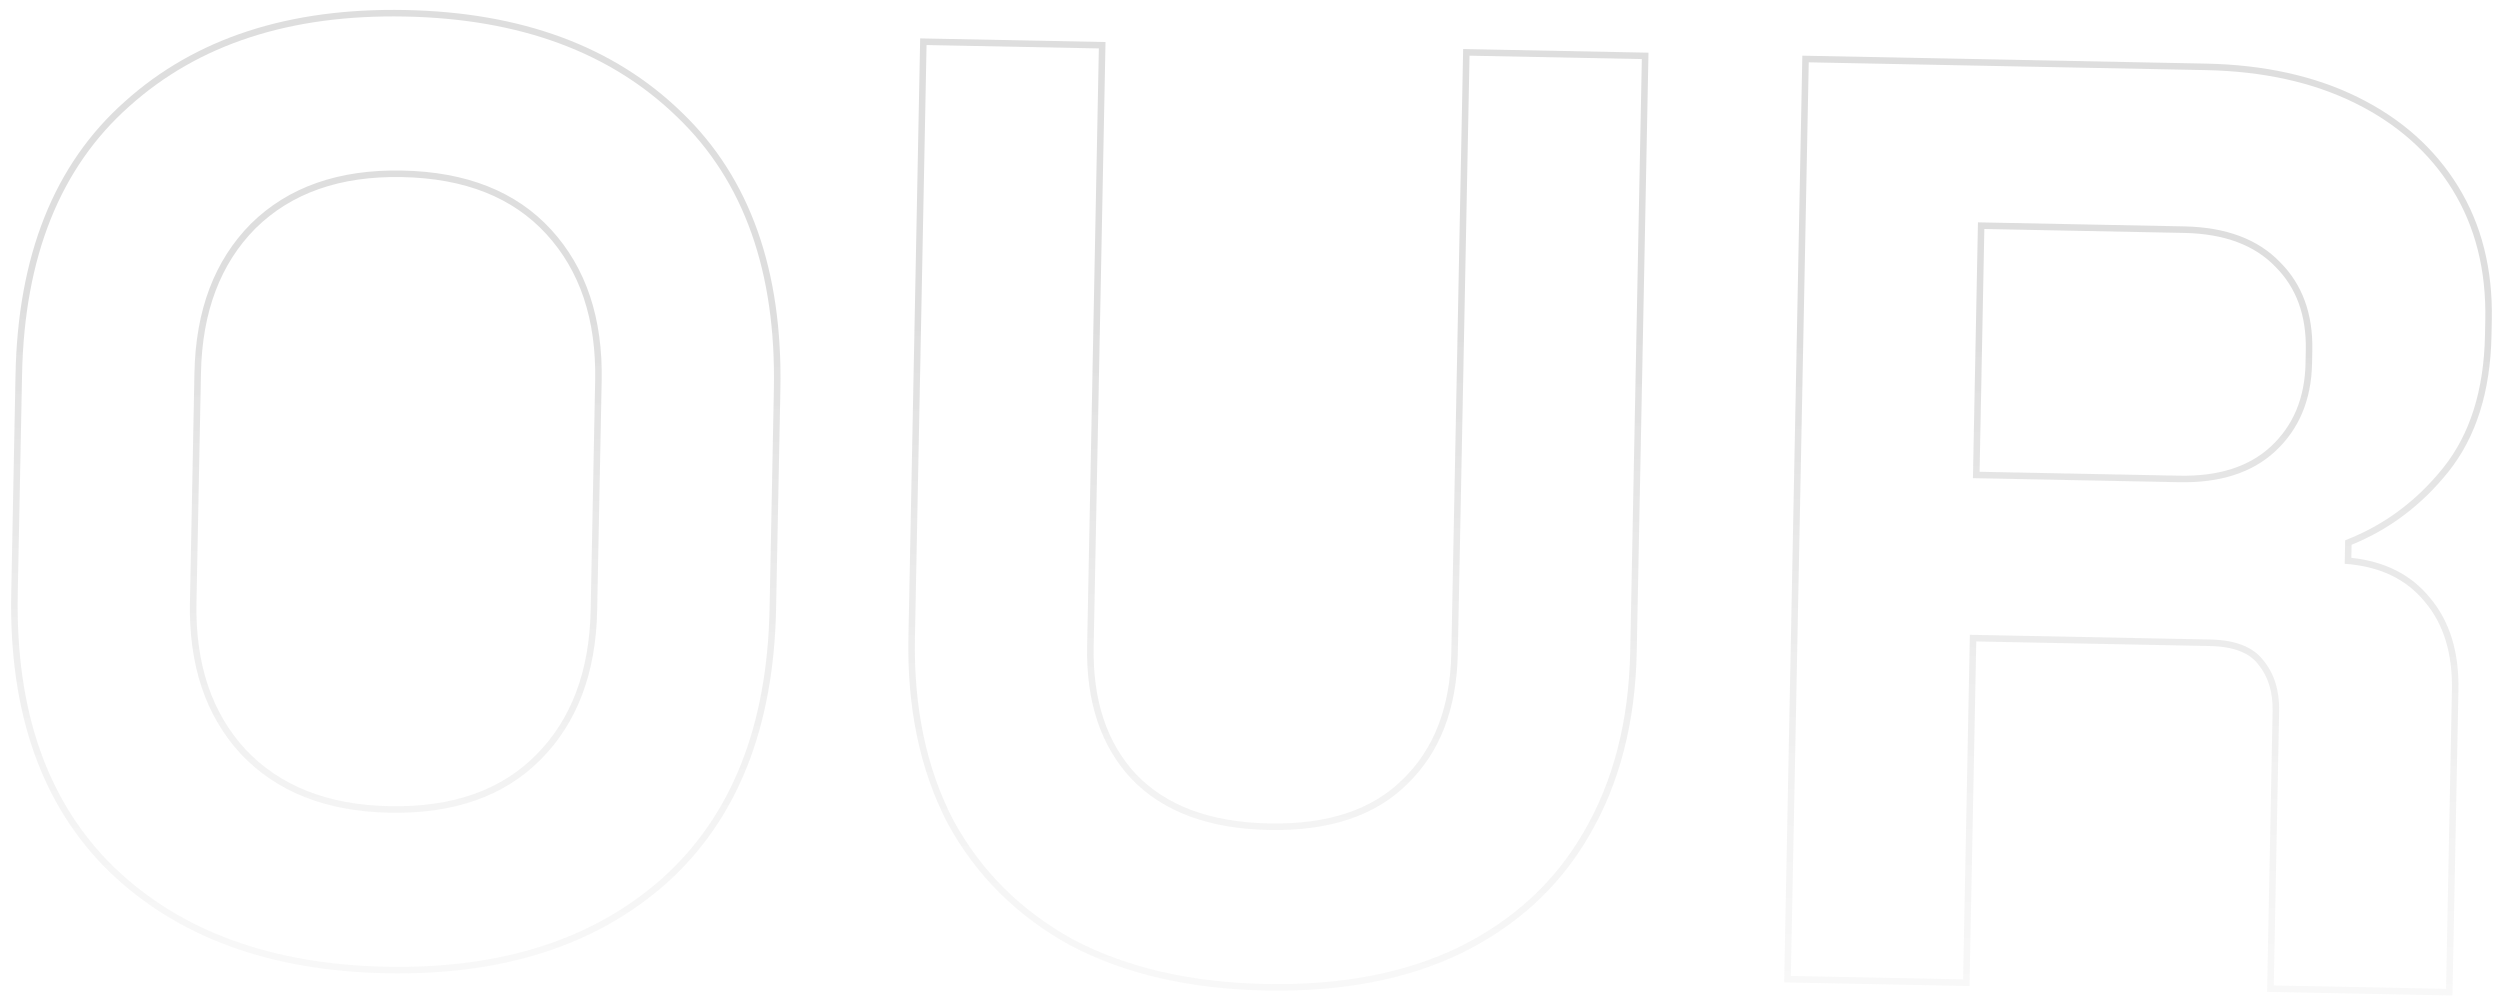
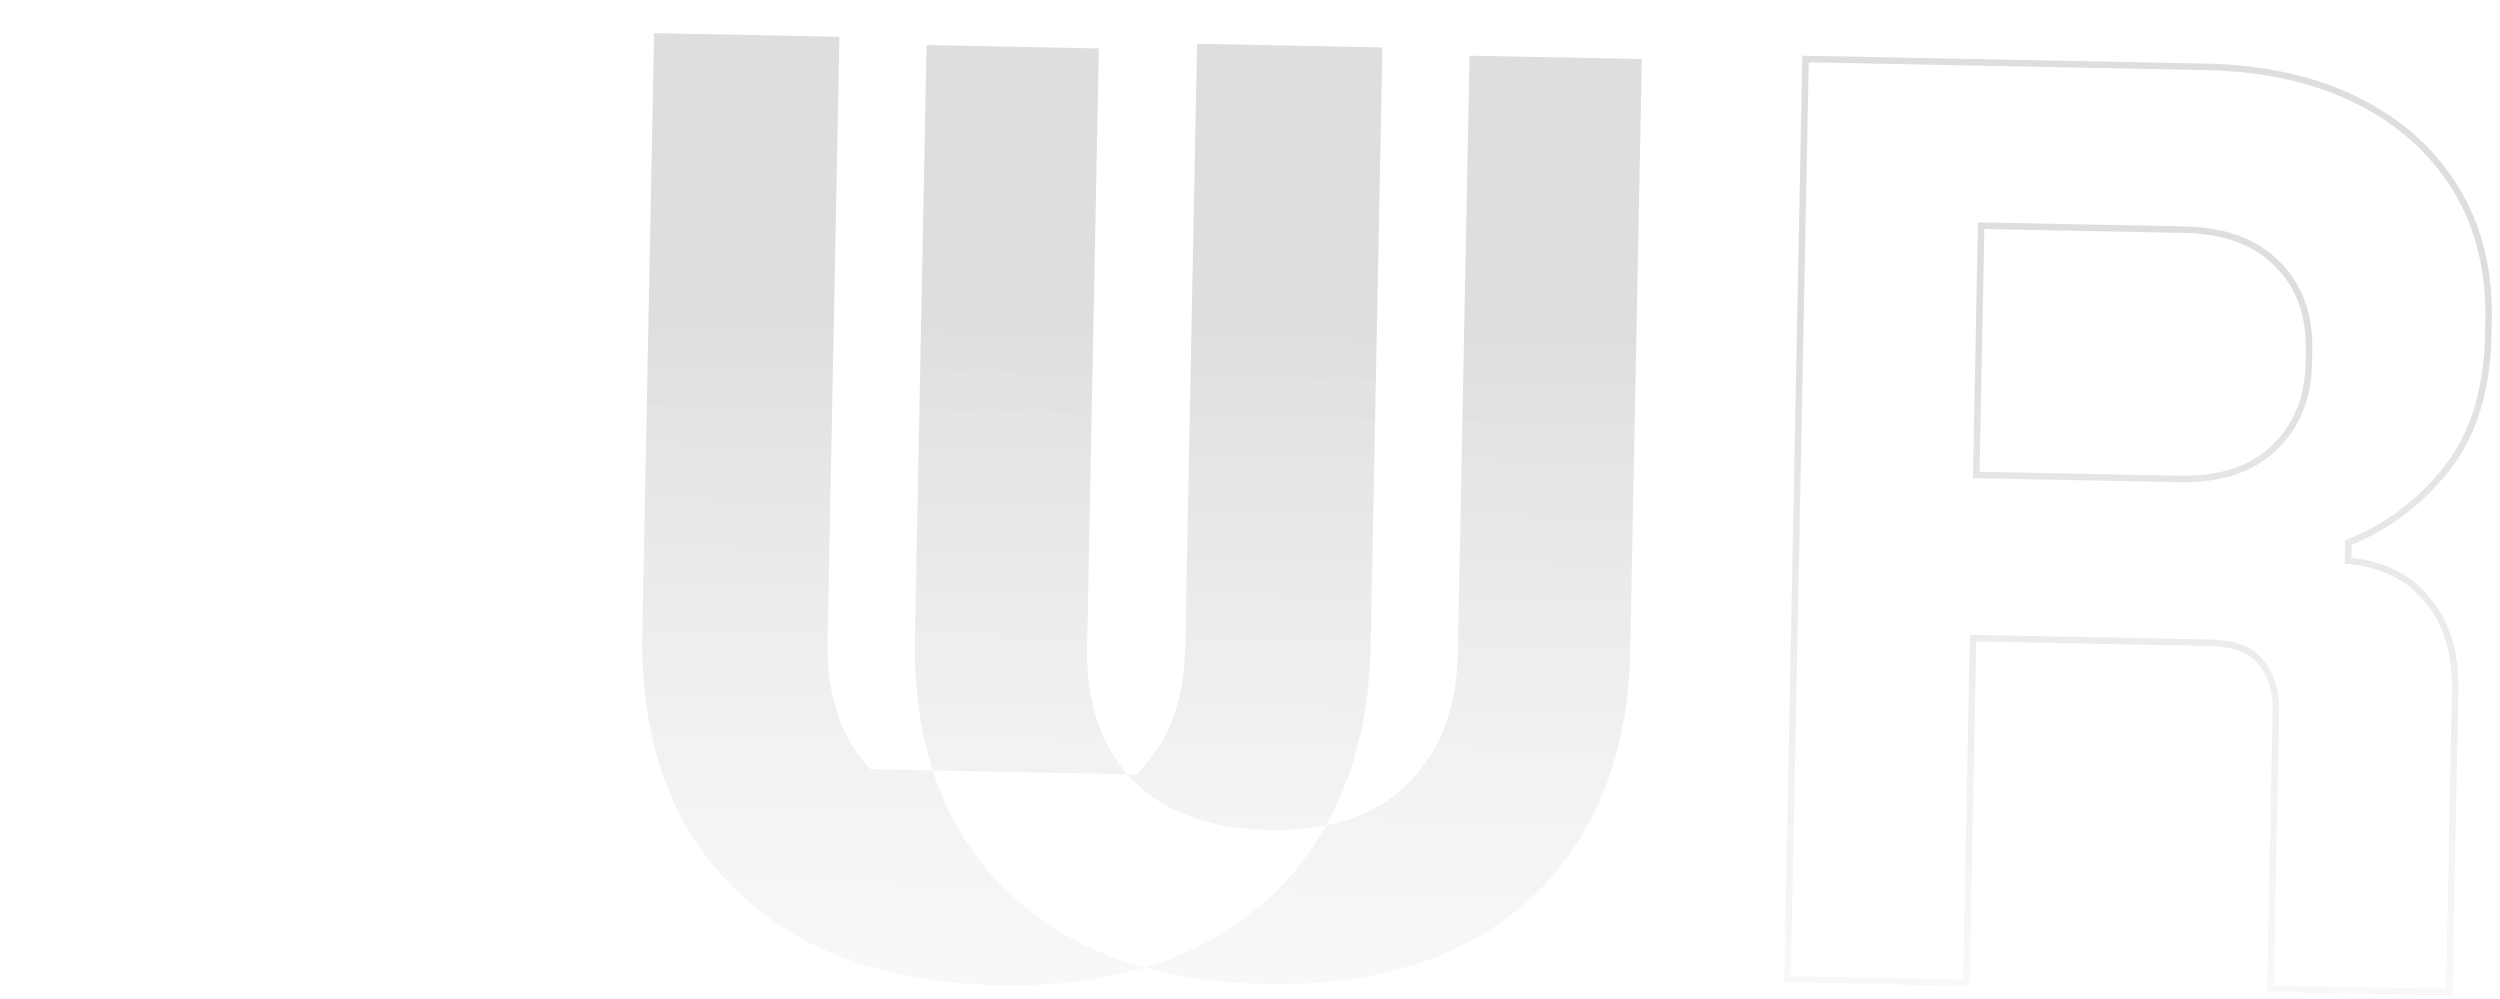
<svg xmlns="http://www.w3.org/2000/svg" fill="none" viewBox="0 0 383 153">
  <path fill="url(#a)" fill-rule="evenodd" d="m274.353 149.524 26.395.517 1.035-52.79 36.793.722c3.866.076 6.579 1.129 8.139 3.16 1.694 2.034 2.51 4.65 2.447 7.849l-.823 41.992 26.395.518.898-45.791c.109-5.599-1.27-10.094-4.137-13.484-2.865-3.523-6.961-5.47-12.288-5.842l.071-3.6c5.912-2.284 10.919-5.986 15.02-11.107 4.102-5.12 6.234-11.88 6.399-20.279l.047-2.399c.149-7.599-1.521-14.233-5.011-19.902-3.489-5.67-8.47-10.101-14.942-13.296-6.472-3.194-14.107-4.877-22.905-5.05l-60.789-1.191-2.744 139.973Zm85.912-66.064c5.811-2.367 10.752-6.095 14.814-11.167 4.273-5.336 6.45-12.327 6.618-20.884l.047-2.4c.152-7.762-1.555-14.59-5.159-20.445-3.596-5.843-8.725-10.398-15.351-13.668-6.63-3.272-14.415-4.979-23.329-5.153L276.117 8.53l-2.783 141.973 28.394.557 1.035-52.79 35.793.702c3.721.073 6.07 1.082 7.367 2.769l.012.016.012.015c1.509 1.812 2.274 4.178 2.215 7.19l-.843 42.992 28.395.556.917-46.791c.114-5.772-1.308-10.522-4.366-14.142-2.893-3.553-6.942-5.573-12.04-6.117l.04-2.001Zm-26.418-9.584-31.594-.62.769-39.192 31.594.619c6.399.126 11.297 1.955 14.695 5.49 3.401 3.4 5.046 7.9 4.936 13.498l-.039 2c-.11 5.599-1.998 10.096-5.665 13.492-3.532 3.264-8.43 4.835-14.696 4.713Zm-29.845-38.793 30.594.6c6.218.122 10.831 1.893 13.994 5.182l.007.007.007.007c3.176 3.177 4.749 7.397 4.644 12.773l-.04 2c-.105 5.363-1.902 9.59-5.345 12.777-3.289 3.04-7.908 4.566-13.996 4.447l-30.594-.6.729-37.193Z" clip-rule="evenodd" opacity=".13" />
-   <path fill="url(#b)" fill-rule="evenodd" d="M164.466 143.968c8.184 4.295 18.009 6.554 29.473 6.779 11.465.225 21.303-1.649 29.516-5.622 8.349-4.104 14.732-9.98 19.149-17.628 4.554-7.779 6.935-17.001 7.144-27.666l1.78-90.782-26.395-.518-1.796 91.583c-.167 8.531-2.765 15.215-7.794 20.051-4.896 4.838-11.943 7.167-21.141 6.987-9.198-.181-16.215-2.785-21.051-7.815-4.702-5.026-6.97-11.805-6.803-20.337l1.796-91.582-26.395-.518-1.78 90.783c-.209 10.664 1.742 19.971 5.854 27.92 4.247 7.818 10.395 13.94 18.443 18.365Zm9.61-25.319c4.599 4.78 11.328 7.326 20.345 7.503 9.023.177 15.773-2.107 20.419-6.699l.01-.009c4.797-4.613 7.324-11.021 7.488-19.35l1.815-92.582 28.394.557-1.799 91.782c-.212 10.803-2.626 20.197-7.279 28.148-4.522 7.828-11.057 13.837-19.573 18.023l-.005.003c-8.387 4.057-18.389 5.949-29.971 5.722-11.584-.227-21.568-2.511-29.918-6.893l-.009-.005-.008-.005c-8.211-4.514-14.499-10.772-18.841-18.764l-.005-.009-.004-.009c-4.202-8.122-6.178-17.6-5.966-28.399l1.8-91.782 28.394.557-1.815 92.582c-.163 8.334 2.048 14.837 6.528 19.629Z" clip-rule="evenodd" opacity=".13" />
-   <path fill="url(#c)" fill-rule="evenodd" d="m16.809 133.606-.005-.005C6.349 123.425 1.364 109.163 1.72 90.967l.659-33.593C2.735 39.18 8.274 25.188 19.12 15.56 29.94 5.829 44.299 1.186 62.085 1.534c17.786.35 31.952 5.552 42.381 15.702 10.461 10.044 15.447 24.243 15.09 42.436l-.658 33.594c-.357 18.195-5.898 32.251-16.744 42.01l-.005.004c-10.817 9.6-25.174 14.175-42.958 13.826-17.784-.349-31.95-5.483-42.382-15.499Zm2.978-117.299C9.201 25.702 3.731 39.397 3.38 57.393l-.66 33.594c-.352 17.997 4.575 31.962 14.782 41.898 10.21 9.802 24.113 14.875 41.71 15.22 17.597.345 31.688-4.179 42.274-13.574 10.589-9.527 16.06-23.289 16.413-41.286l.658-33.593c.353-17.997-4.575-31.896-14.785-41.698-10.207-9.936-24.11-15.076-41.706-15.42-17.596-.346-31.69 4.246-42.278 13.773ZM59.693 123.51c9.663.19 17.094-2.466 22.435-7.852 5.36-5.405 8.175-12.751 8.36-22.15l.69-35.193c.184-9.4-2.341-16.85-7.486-22.461-5.125-5.59-12.446-8.536-22.109-8.725-9.521-.187-16.96 2.464-22.439 7.856-5.357 5.405-8.17 12.75-8.355 22.146l-.69 35.193c-.184 9.396 2.34 16.846 7.48 22.456 5.264 5.602 12.593 8.543 22.114 8.73Zm-22.846-8.049c-5.354-5.84-7.936-13.559-7.748-23.157l.69-35.193c.188-9.598 3.071-17.21 8.65-22.835 5.71-5.622 13.432-8.338 23.164-8.147 9.864.193 17.473 3.21 22.827 9.049 5.353 5.84 7.935 13.558 7.747 23.156l-.69 35.194c-.188 9.598-3.071 17.209-8.65 22.834-5.577 5.625-13.299 8.341-23.163 8.148-9.732-.191-17.34-3.207-22.827-9.049Z" clip-rule="evenodd" opacity=".13" />
+   <path fill="url(#b)" fill-rule="evenodd" d="M164.466 143.968c8.184 4.295 18.009 6.554 29.473 6.779 11.465.225 21.303-1.649 29.516-5.622 8.349-4.104 14.732-9.98 19.149-17.628 4.554-7.779 6.935-17.001 7.144-27.666l1.78-90.782-26.395-.518-1.796 91.583c-.167 8.531-2.765 15.215-7.794 20.051-4.896 4.838-11.943 7.167-21.141 6.987-9.198-.181-16.215-2.785-21.051-7.815-4.702-5.026-6.97-11.805-6.803-20.337l1.796-91.582-26.395-.518-1.78 90.783c-.209 10.664 1.742 19.971 5.854 27.92 4.247 7.818 10.395 13.94 18.443 18.365Zm9.61-25.319l.01-.009c4.797-4.613 7.324-11.021 7.488-19.35l1.815-92.582 28.394.557-1.799 91.782c-.212 10.803-2.626 20.197-7.279 28.148-4.522 7.828-11.057 13.837-19.573 18.023l-.005.003c-8.387 4.057-18.389 5.949-29.971 5.722-11.584-.227-21.568-2.511-29.918-6.893l-.009-.005-.008-.005c-8.211-4.514-14.499-10.772-18.841-18.764l-.005-.009-.004-.009c-4.202-8.122-6.178-17.6-5.966-28.399l1.8-91.782 28.394.557-1.815 92.582c-.163 8.334 2.048 14.837 6.528 19.629Z" clip-rule="evenodd" opacity=".13" />
  <defs>
    <linearGradient id="a" x1="298.557" x2="294.941" y1="50.979" y2="235.372" gradientUnits="userSpaceOnUse">
      <stop />
      <stop offset="1" stop-color="#fff" stop-opacity="0" />
    </linearGradient>
    <linearGradient id="b" x1="298.557" x2="294.942" y1="50.979" y2="235.372" gradientUnits="userSpaceOnUse">
      <stop />
      <stop offset="1" stop-color="#fff" stop-opacity="0" />
    </linearGradient>
    <linearGradient id="c" x1="298.559" x2="294.944" y1="50.979" y2="235.371" gradientUnits="userSpaceOnUse">
      <stop />
      <stop offset="1" stop-color="#fff" stop-opacity="0" />
    </linearGradient>
  </defs>
</svg>